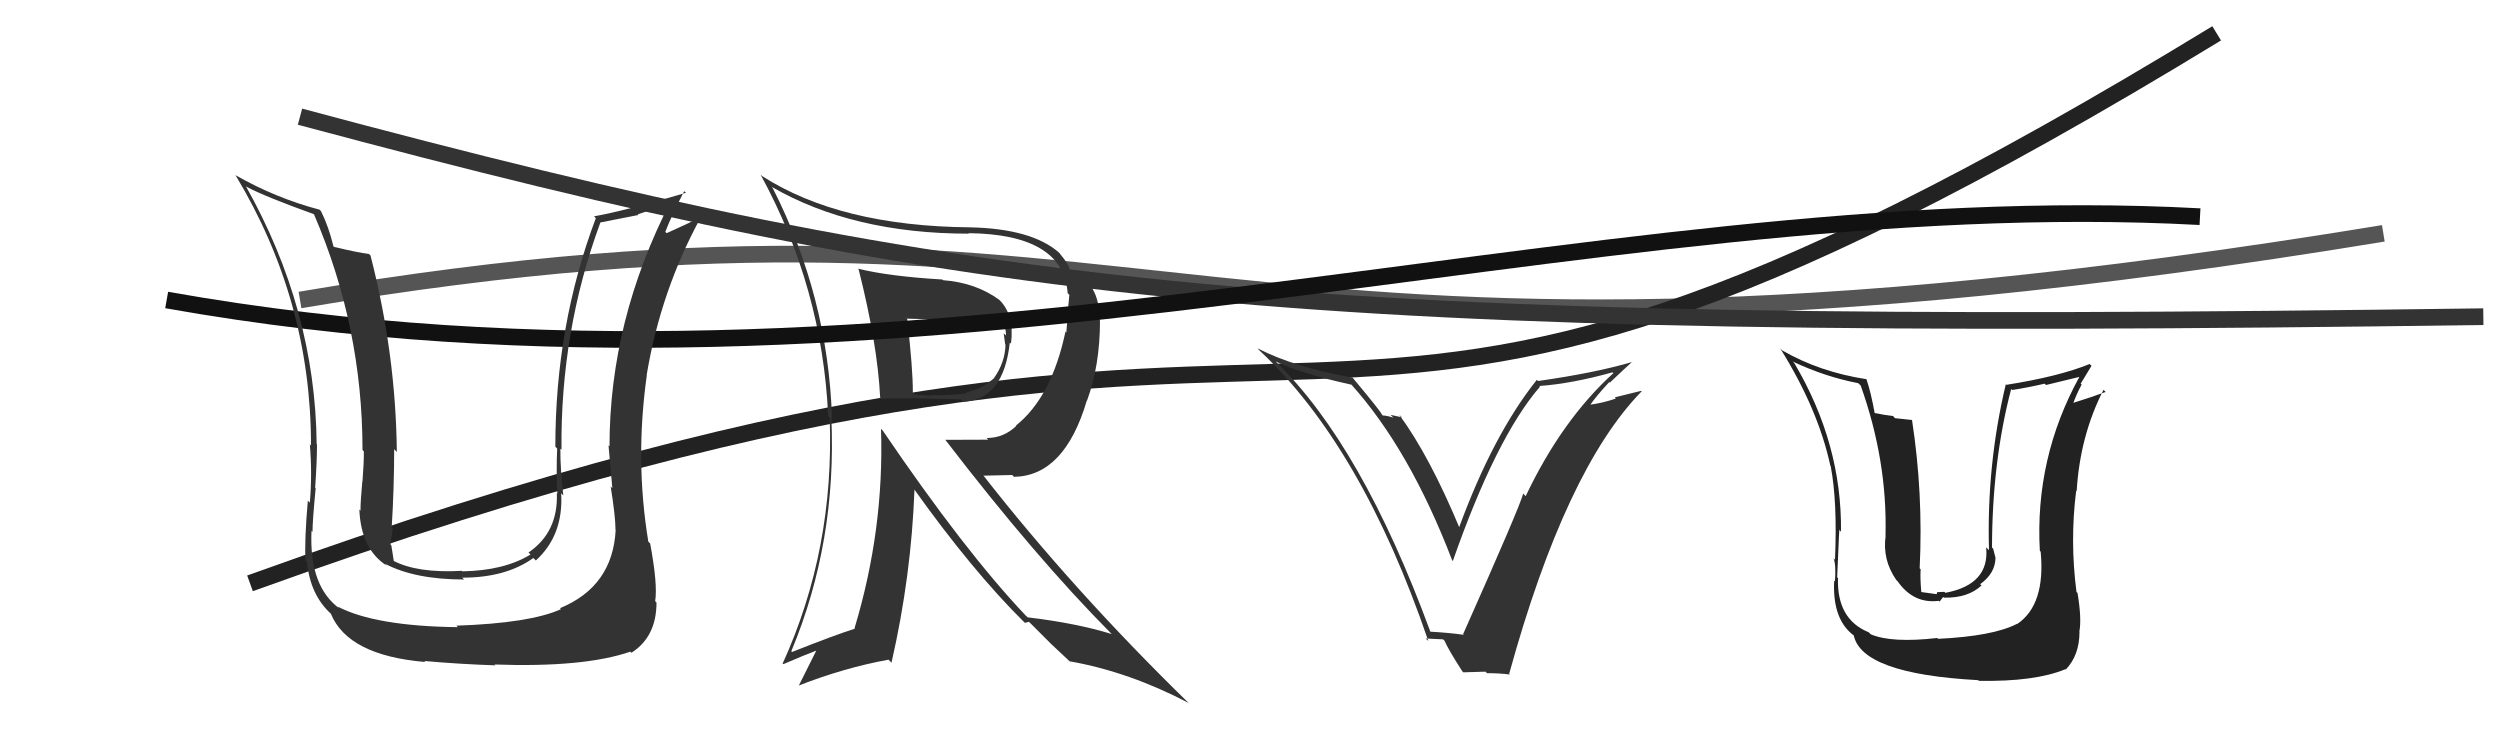
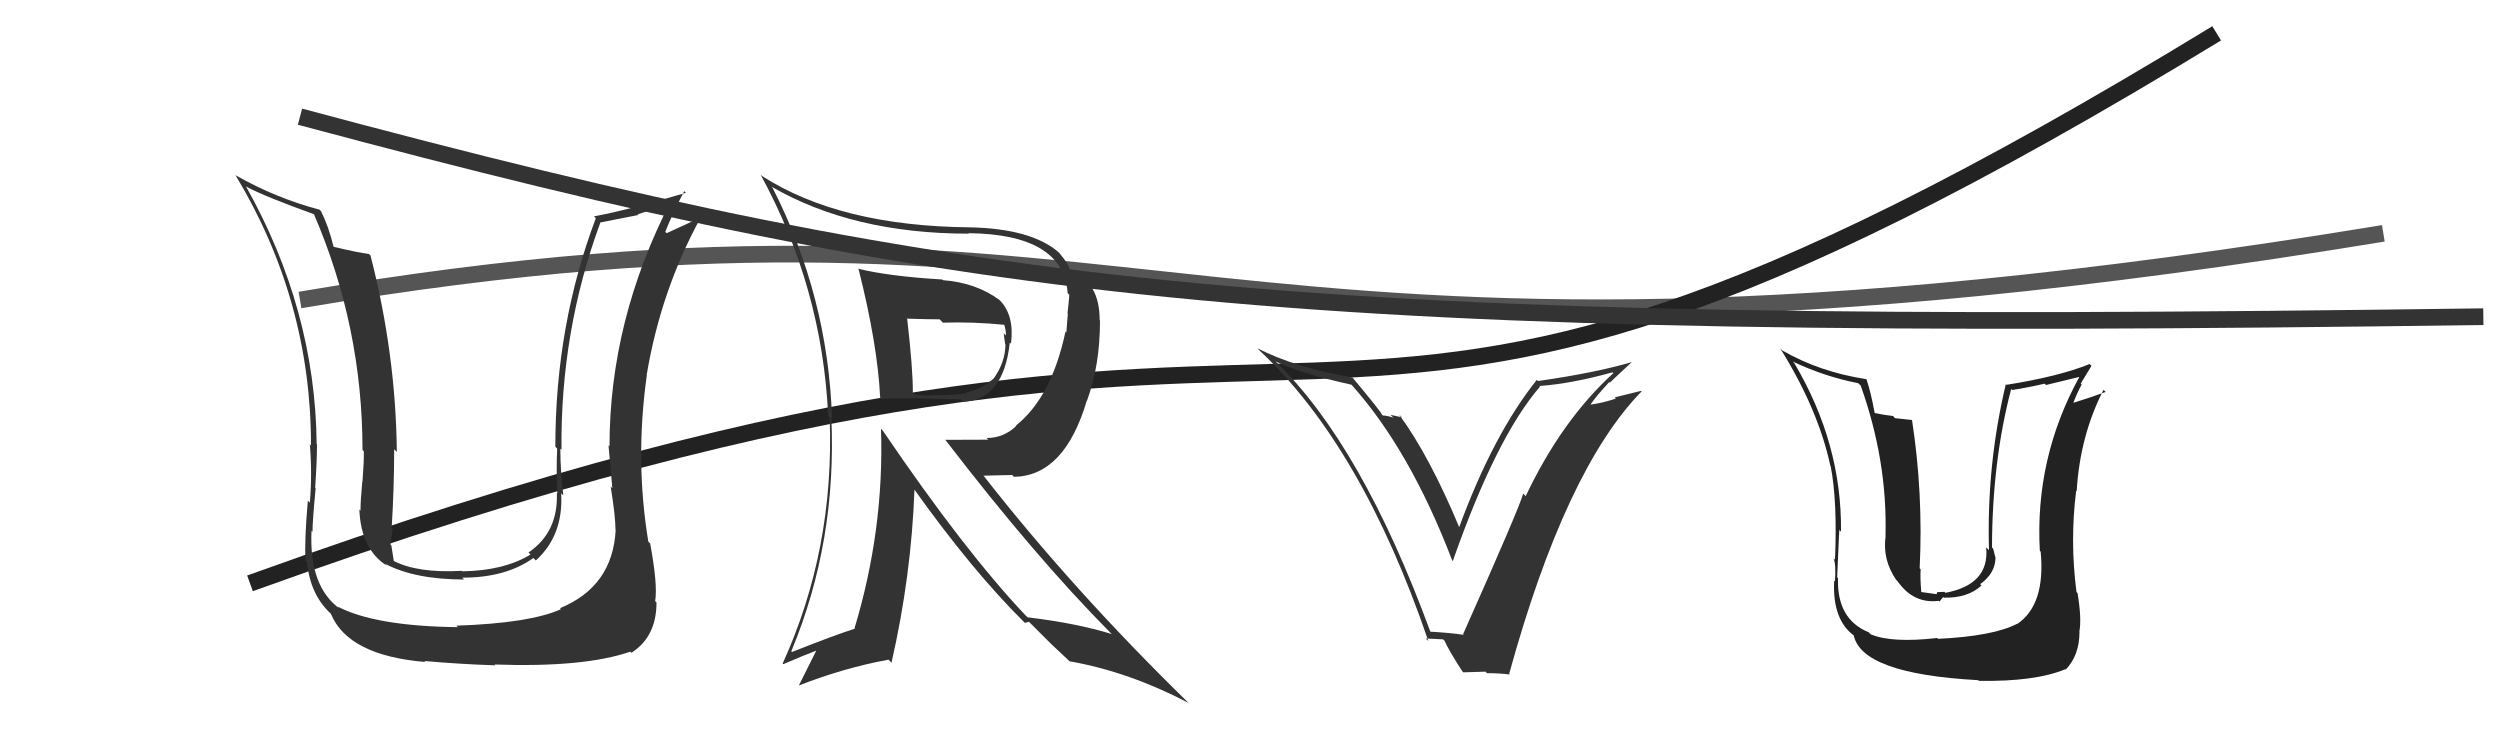
<svg xmlns="http://www.w3.org/2000/svg" width="150" height="44" viewBox="0,0,150,44">
  <path d="M18 18 C71 9,70 26,143 14" stroke="#555" fill="none" />
  <path d="M15 35 C87 9,74 38,133 2" stroke="#222" fill="none" />
  <path fill="#222" d="M116.26 38.30L116.26 38.30L116.23 38.28Q113.50 38.59 112.25 38.06L112.08 37.90L112.13 37.94Q110.20 37.16 110.28 34.68L110.32 34.73L110.23 34.64Q110.37 31.24 110.37 31.81L110.48 31.92L110.46 31.90Q110.52 26.62 107.66 21.79L107.60 21.73L107.56 21.69Q109.51 22.61 111.49 22.99L111.49 22.99L111.64 23.13Q113.25 27.64 113.13 32.13L113.21 32.21L113.14 32.14Q112.93 33.57 113.77 34.79L113.90 34.92L113.86 34.88Q114.81 36.24 116.33 36.05L116.37 36.10L116.59 35.82L116.64 35.86Q118.07 35.89 118.89 35.13L118.74 34.98L118.81 35.05Q119.73 34.39 119.73 33.44L119.65 33.36L119.72 33.43Q119.63 33.11 119.59 32.92L119.55 32.88L119.52 32.85Q119.53 27.68 120.67 23.34L120.62 23.29L120.73 23.40Q121.69 23.25 122.68 23.02L122.76 23.10L124.78 22.61L124.77 22.60Q122.08 27.49 122.39 33.05L122.36 33.02L122.44 33.10Q122.74 36.29 121.03 37.44L121.00 37.41L121.02 37.43Q119.59 38.17 116.28 38.33ZM118.60 40.72L118.56 40.68L118.73 40.85Q122.10 40.91 123.93 40.15L123.86 40.08L123.95 40.17Q124.77 39.31 124.77 37.90L124.81 37.95L124.76 37.90Q124.91 37.13 124.65 35.57L124.65 35.58L124.59 35.52Q124.19 32.46 124.57 29.45L124.52 29.40L124.60 29.47Q124.80 26.14 126.21 23.39L126.36 23.54L126.33 23.52Q125.64 23.78 124.31 24.20L124.38 24.27L124.37 24.26Q124.59 23.64 124.90 23.07L124.84 23.02L125.49 21.95L125.38 21.84Q123.54 22.59 120.38 23.09L120.32 23.02L120.35 23.05Q119.19 27.91 119.34 33.01L119.26 32.93L119.17 32.84Q119.39 35.07 116.72 35.57L116.67 35.51L116.23 35.53L116.20 35.65L115.26 35.52L115.28 35.54Q115.20 34.66 115.24 34.16L115.18 34.10L115.18 34.10Q115.40 29.61 114.72 25.19L114.73 25.20L113.70 25.09L113.58 24.96Q113.02 24.90 112.49 24.78L112.57 24.86L112.48 24.78Q112.25 23.52 111.99 22.76L111.98 22.75L111.98 22.75Q109.18 22.32 106.94 21.03L106.87 20.96L106.81 20.90Q109.09 24.55 109.82 27.94L109.84 27.96L109.84 27.96Q110.25 30.09 110.10 33.59L110.16 33.65L110.00 33.49Q110.17 33.78 110.10 34.88L109.96 34.75L110.05 34.84Q109.93 37.23 111.30 38.18L111.31 38.19L111.22 38.10Q111.68 40.43 118.69 40.81Z" />
  <path d="M18 7 C59 18,77 20,149 19" stroke="#333" fill="none" />
-   <path fill="#333" d="M51.53 16.17L51.46 16.11L51.52 16.17Q52.65 20.65 52.81 23.85L52.83 23.87L52.90 23.94Q53.26 23.84 57.64 23.96L57.66 23.98L57.78 24.10Q60.21 24.01 60.59 20.55L60.65 20.61L60.66 20.62Q60.88 18.90 59.96 17.99L59.81 17.83L59.97 18.00Q58.56 16.96 56.58 16.81L56.58 16.81L56.54 16.77Q53.34 16.58 51.48 16.12ZM53.01 25.88L52.86 25.73L52.86 25.73Q53.06 31.76 51.27 37.70L51.31 37.73L51.30 37.72Q50.11 38.09 47.52 39.12L47.51 39.11L47.48 39.07Q50.22 32.50 49.88 25.04L49.89 25.04L49.92 25.08Q49.68 17.79 46.36 11.28L46.29 11.20L46.30 11.21Q51.17 14.02 58.13 14.02L58.17 14.06L58.10 13.99Q63.80 14.05 64.06 17.59L64.08 17.61L64.16 17.69Q64.12 18.19 64.05 18.80L64.07 18.82L63.98 19.95L63.93 19.89Q63.10 23.82 60.96 25.53L60.96 25.53L60.98 25.55Q60.23 26.28 59.20 26.28L59.29 26.38L56.72 26.39L56.72 26.39Q62.13 33.44 66.66 38.00L66.71 38.05L66.69 38.04Q64.59 37.39 61.66 37.04L61.65 37.03L61.55 36.94Q57.88 33.07 52.97 25.84ZM61.60 37.48L61.49 37.37L61.74 37.31L63.10 38.67L63.05 38.62Q63.56 39.10 64.21 39.71L64.25 39.75L64.19 39.68Q67.75 40.31 71.32 42.18L71.33 42.18L71.38 42.24Q64.39 35.43 58.98 28.50L59.02 28.54L60.73 28.50L60.84 28.61Q63.87 28.56 65.21 24.03L65.28 24.11L65.22 24.04Q66.00 21.93 66.00 19.23L65.90 19.12L65.98 19.21Q65.98 16.92 64.27 16.27L64.26 16.27L64.18 16.19Q64.17 15.91 63.60 15.23L63.58 15.20L63.50 15.12Q61.86 13.72 58.21 13.64L58.12 13.55L58.21 13.64Q50.40 13.57 45.72 10.56L45.58 10.42L45.63 10.47Q49.34 17.26 49.69 24.95L49.70 24.97L49.78 25.05Q50.08 32.96 46.96 39.81L46.87 39.73L47.00 39.85Q48.27 39.30 49.07 39.00L49.02 38.95L47.93 41.13L47.93 41.13Q50.64 40.07 53.31 39.58L53.46 39.73L53.49 39.76Q54.68 34.56 54.87 29.34L54.80 29.27L54.76 29.23Q58.33 34.25 61.49 37.37ZM60.16 19.37L60.32 19.52L60.24 19.45Q60.36 19.79 60.36 20.13L60.22 20.00L60.31 20.66L60.33 20.67Q60.31 21.75 59.62 22.71L59.64 22.73L59.62 22.71Q58.89 23.35 57.98 23.54L58.10 23.66L58.01 23.57Q57.85 23.68 56.25 23.72L56.29 23.76L56.22 23.69Q55.70 23.78 54.87 23.66L54.75 23.55L54.77 23.56Q54.78 22.16 54.43 19.12L54.30 18.99L54.44 19.12Q55.70 19.16 56.38 19.16L56.48 19.26L56.57 19.36Q58.35 19.30 60.29 19.49Z" />
-   <path d="M10 18 C55 26,95 11,132 13" stroke="#111" fill="none" />
+   <path fill="#333" d="M51.53 16.17L51.46 16.11L51.52 16.17Q52.65 20.65 52.81 23.85L52.83 23.87L52.90 23.94Q53.26 23.84 57.64 23.96L57.66 23.98L57.78 24.10Q60.21 24.01 60.59 20.55L60.65 20.61L60.66 20.62Q60.88 18.90 59.96 17.99L59.81 17.83L59.97 18.00Q58.56 16.96 56.58 16.81L56.58 16.81L56.54 16.77Q53.34 16.58 51.48 16.12ZM53.01 25.88L52.86 25.73L52.86 25.73Q53.06 31.76 51.27 37.70L51.31 37.73L51.30 37.72Q50.11 38.09 47.52 39.12L47.51 39.11L47.48 39.07Q50.22 32.50 49.88 25.04L49.89 25.04L49.92 25.08Q49.68 17.79 46.36 11.28L46.29 11.20Q51.17 14.02 58.13 14.02L58.17 14.06L58.10 13.99Q63.80 14.05 64.06 17.59L64.08 17.61L64.16 17.69Q64.12 18.19 64.05 18.80L64.07 18.82L63.98 19.95L63.93 19.89Q63.10 23.82 60.96 25.53L60.96 25.53L60.98 25.55Q60.23 26.28 59.20 26.28L59.29 26.38L56.72 26.39L56.72 26.39Q62.13 33.44 66.66 38.00L66.71 38.05L66.69 38.04Q64.59 37.39 61.66 37.04L61.65 37.03L61.55 36.94Q57.88 33.07 52.97 25.84ZM61.60 37.48L61.49 37.37L61.74 37.31L63.10 38.67L63.05 38.62Q63.56 39.10 64.21 39.71L64.25 39.75L64.19 39.68Q67.75 40.31 71.32 42.18L71.33 42.18L71.38 42.24Q64.39 35.43 58.98 28.50L59.02 28.54L60.73 28.50L60.84 28.61Q63.87 28.56 65.21 24.03L65.28 24.11L65.22 24.04Q66.00 21.93 66.00 19.23L65.90 19.12L65.98 19.21Q65.98 16.92 64.27 16.27L64.26 16.27L64.18 16.19Q64.17 15.91 63.60 15.23L63.58 15.20L63.50 15.12Q61.86 13.72 58.21 13.64L58.12 13.55L58.21 13.64Q50.40 13.57 45.72 10.56L45.58 10.42L45.63 10.47Q49.34 17.26 49.69 24.95L49.70 24.97L49.78 25.05Q50.08 32.96 46.96 39.81L46.87 39.73L47.00 39.85Q48.27 39.30 49.07 39.00L49.02 38.95L47.93 41.13L47.93 41.13Q50.64 40.07 53.31 39.58L53.46 39.73L53.49 39.76Q54.68 34.56 54.87 29.34L54.80 29.27L54.76 29.23Q58.33 34.25 61.49 37.37ZM60.16 19.37L60.32 19.52L60.24 19.45Q60.36 19.79 60.36 20.13L60.22 20.00L60.31 20.66L60.33 20.67Q60.31 21.75 59.62 22.71L59.64 22.73L59.62 22.71Q58.89 23.35 57.98 23.54L58.10 23.66L58.01 23.57Q57.85 23.68 56.25 23.72L56.29 23.76L56.22 23.69Q55.70 23.78 54.87 23.66L54.75 23.55L54.77 23.56Q54.78 22.16 54.43 19.12L54.30 18.99L54.44 19.12Q55.70 19.16 56.38 19.16L56.48 19.26L56.57 19.36Q58.35 19.30 60.29 19.49Z" />
  <path fill="#333" d="M36.94 31.80L36.76 31.61L36.94 31.80Q36.76 35.19 33.60 36.49L33.78 36.67L33.66 36.55Q31.80 37.39 27.38 37.54L27.30 37.46L27.47 37.63Q22.50 37.57 20.25 36.39L20.37 36.51L20.41 36.54Q18.54 35.21 18.69 31.86L18.56 31.73L18.75 31.91Q18.75 31.27 18.94 29.29L18.79 29.14L18.91 29.26Q19.02 27.65 19.02 26.67L19.10 26.74L19.00 26.65Q18.92 18.57 14.74 11.15L14.78 11.20L14.80 11.21Q15.86 11.78 18.83 12.85L18.96 12.98L18.84 12.86Q21.75 19.61 21.75 27.00L21.91 27.16L21.83 27.08Q21.84 27.70 21.75 28.88L21.80 28.93L21.74 28.87Q21.63 30.03 21.63 30.64L21.56 30.57L21.56 30.57Q21.66 32.96 23.22 33.95L23.18 33.91L23.09 33.82Q24.88 34.77 27.85 34.77L27.71 34.64L27.74 34.66Q30.36 34.66 32.00 33.48L31.99 33.47L32.15 33.63Q33.82 32.11 33.67 29.59L33.72 29.65L33.80 29.72Q33.62 28.25 33.62 26.92L33.66 26.96L33.69 26.98Q33.62 19.87 36.02 13.36L36.01 13.35L38.30 12.90L38.26 12.86Q39.22 12.56 40.32 12.10L40.33 12.11L40.26 12.05Q36.57 19.21 36.57 26.79L36.61 26.82L36.51 26.72Q36.60 27.65 36.74 29.29L36.63 29.18L36.64 29.19Q36.93 30.99 36.93 31.79ZM38.95 32.55L39.06 32.66L38.90 32.50Q38.09 27.61 38.81 22.51L38.89 22.60L38.80 22.50Q39.65 17.42 42.05 13.04L41.99 12.98L42.05 13.03Q41.44 13.34 40.00 13.99L39.82 13.81L39.92 13.91Q40.25 13.03 41.05 11.47L41.14 11.55L41.15 11.57Q37.54 12.64 35.64 12.98L35.75 13.09L35.75 13.09Q33.32 19.53 33.32 26.80L33.36 26.84L33.43 26.92Q33.37 28.22 33.44 29.63L33.48 29.66L33.41 29.59Q33.50 31.93 31.71 33.15L31.86 33.30L31.83 33.27Q30.25 34.24 27.73 34.28L27.79 34.34L27.71 34.25Q25.04 34.40 23.59 33.64L23.59 33.64L23.63 33.67Q23.55 33.18 23.48 32.72L23.39 32.64L23.43 32.68Q23.46 32.25 23.57 31.75L23.52 31.70L23.50 31.68Q23.65 29.28 23.65 26.96L23.66 26.96L23.81 27.12Q23.75 21.23 22.23 15.33L22.24 15.34L22.14 15.24Q21.44 15.15 20.03 14.81L20.14 14.91L20.01 14.79Q19.72 13.59 19.26 12.67L19.19 12.60L19.17 12.58Q16.53 11.88 14.13 10.51L14.14 10.51L14.13 10.51Q18.66 18.01 18.66 26.72L18.74 26.81L18.59 26.66Q18.74 28.44 18.59 30.16L18.50 30.07L18.47 30.04Q18.26 32.45 18.33 33.63L18.34 33.64L18.42 33.72Q18.61 35.70 19.87 36.84L19.83 36.80L19.85 36.82Q20.88 39.33 25.52 39.72L25.39 39.59L25.46 39.66Q27.59 39.85 29.72 39.92L29.65 39.85L29.67 39.87Q35.04 40.06 37.82 39.10L37.88 39.16L37.88 39.17Q39.39 38.21 39.39 36.15L39.35 36.11L39.31 36.07Q39.47 35.08 39.01 32.61Z" />
  <path fill="#333" d="M85.95 38.03L85.93 38.01L85.82 37.90Q81.71 26.71 76.57 21.72L76.64 21.79L76.54 21.69Q78.11 22.43 81.08 23.08L81.09 23.08L81.06 23.05Q84.58 26.96 87.13 33.62L87.13 33.62L87.17 33.66Q89.77 26.24 92.40 23.20L92.34 23.14L92.36 23.16Q94.31 23.02 96.75 22.34L96.85 22.43L96.80 22.39Q93.71 25.20 91.54 29.77L91.41 29.63L91.39 29.62Q91.18 30.43 87.79 38.04L87.71 37.97L87.83 38.09Q87.03 37.97 85.81 37.90ZM90.52 40.39L90.57 40.44L90.55 40.43Q93.93 28.16 98.50 23.48L98.47 23.45L96.89 23.84L96.95 23.91Q96.19 24.18 95.35 24.29L95.38 24.32L95.39 24.33Q95.74 23.80 96.56 22.92L96.57 22.94L96.59 22.96Q97.46 22.13 97.92 21.72L97.96 21.76L97.93 21.72Q95.72 22.37 92.29 22.86L92.26 22.84L92.21 22.79Q89.59 26.07 87.54 31.66L87.52 31.65L87.59 31.72Q85.77 27.35 83.95 24.88L84.12 25.04L83.43 24.89L83.60 25.06Q83.20 24.93 82.97 24.93L82.97 24.93L82.90 24.85Q82.85 24.69 81.14 22.64L81.03 22.53L81.15 22.65Q77.69 22.05 75.45 20.90L75.57 21.03L75.56 21.02Q81.70 26.74 85.70 38.46L85.54 38.31L86.58 38.36L86.67 38.44Q86.90 38.98 87.74 40.28L87.80 40.34L89.13 40.30L89.22 40.39Q89.95 40.39 90.59 40.47Z" />
</svg>